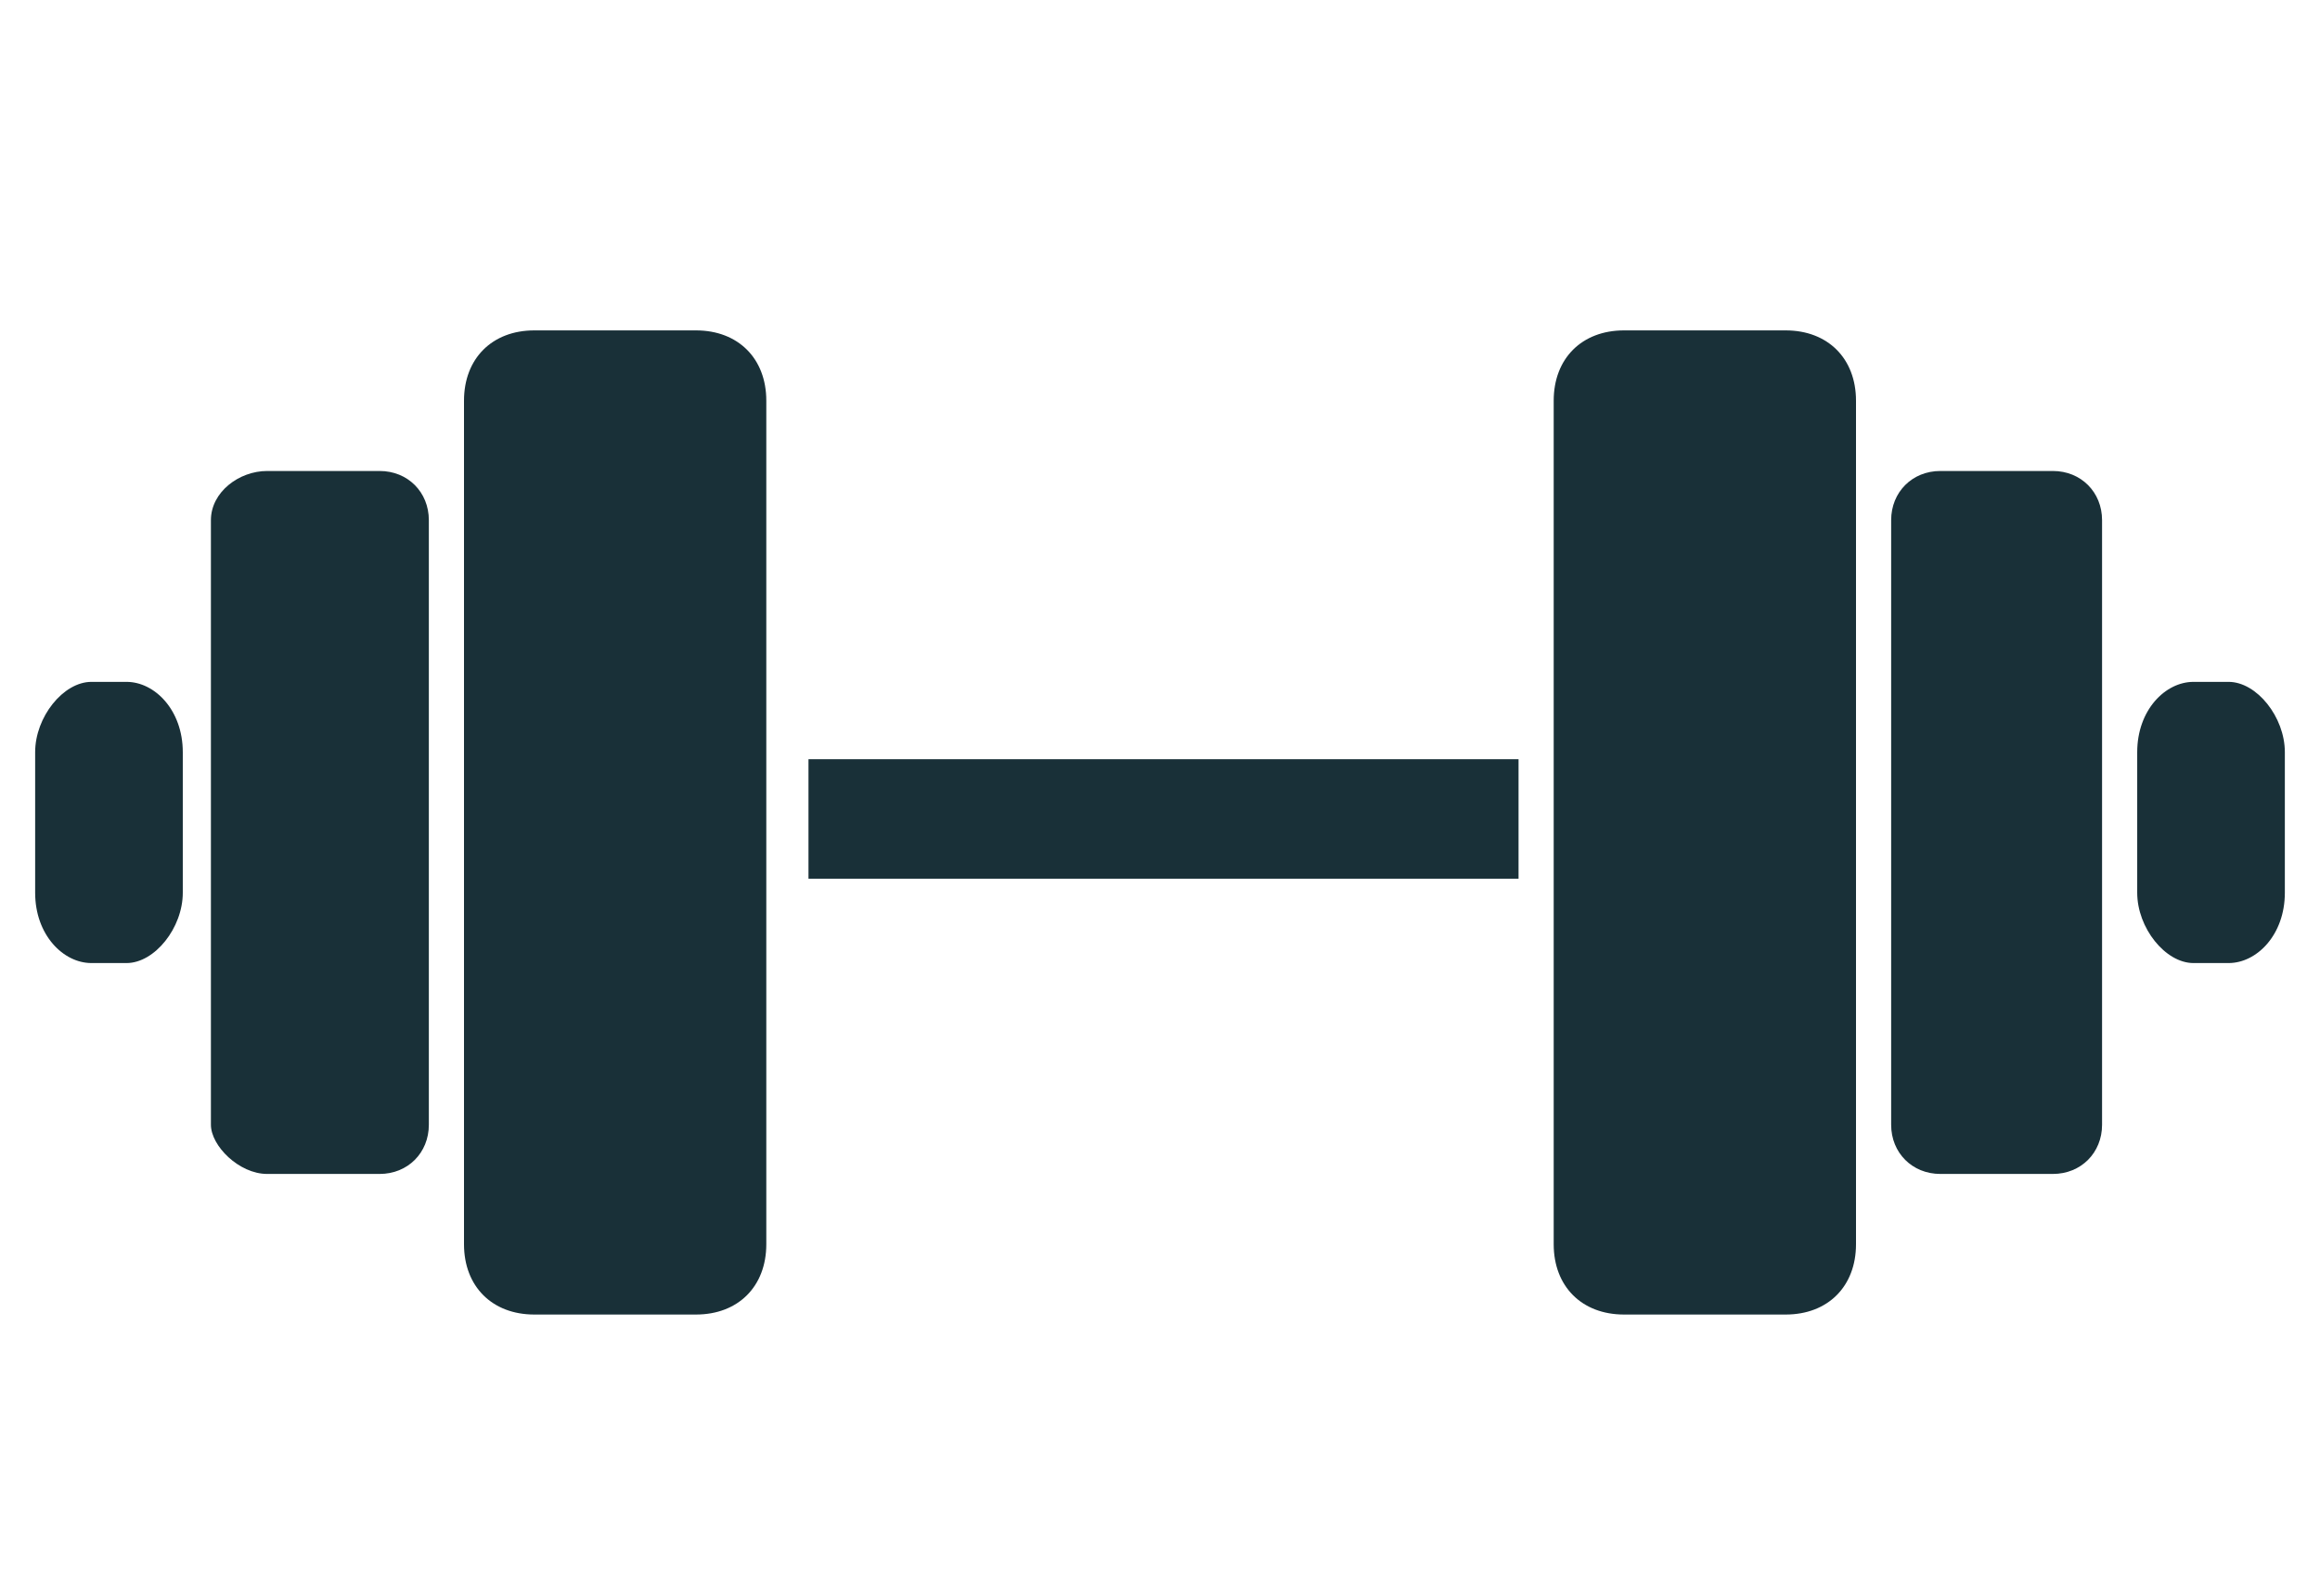
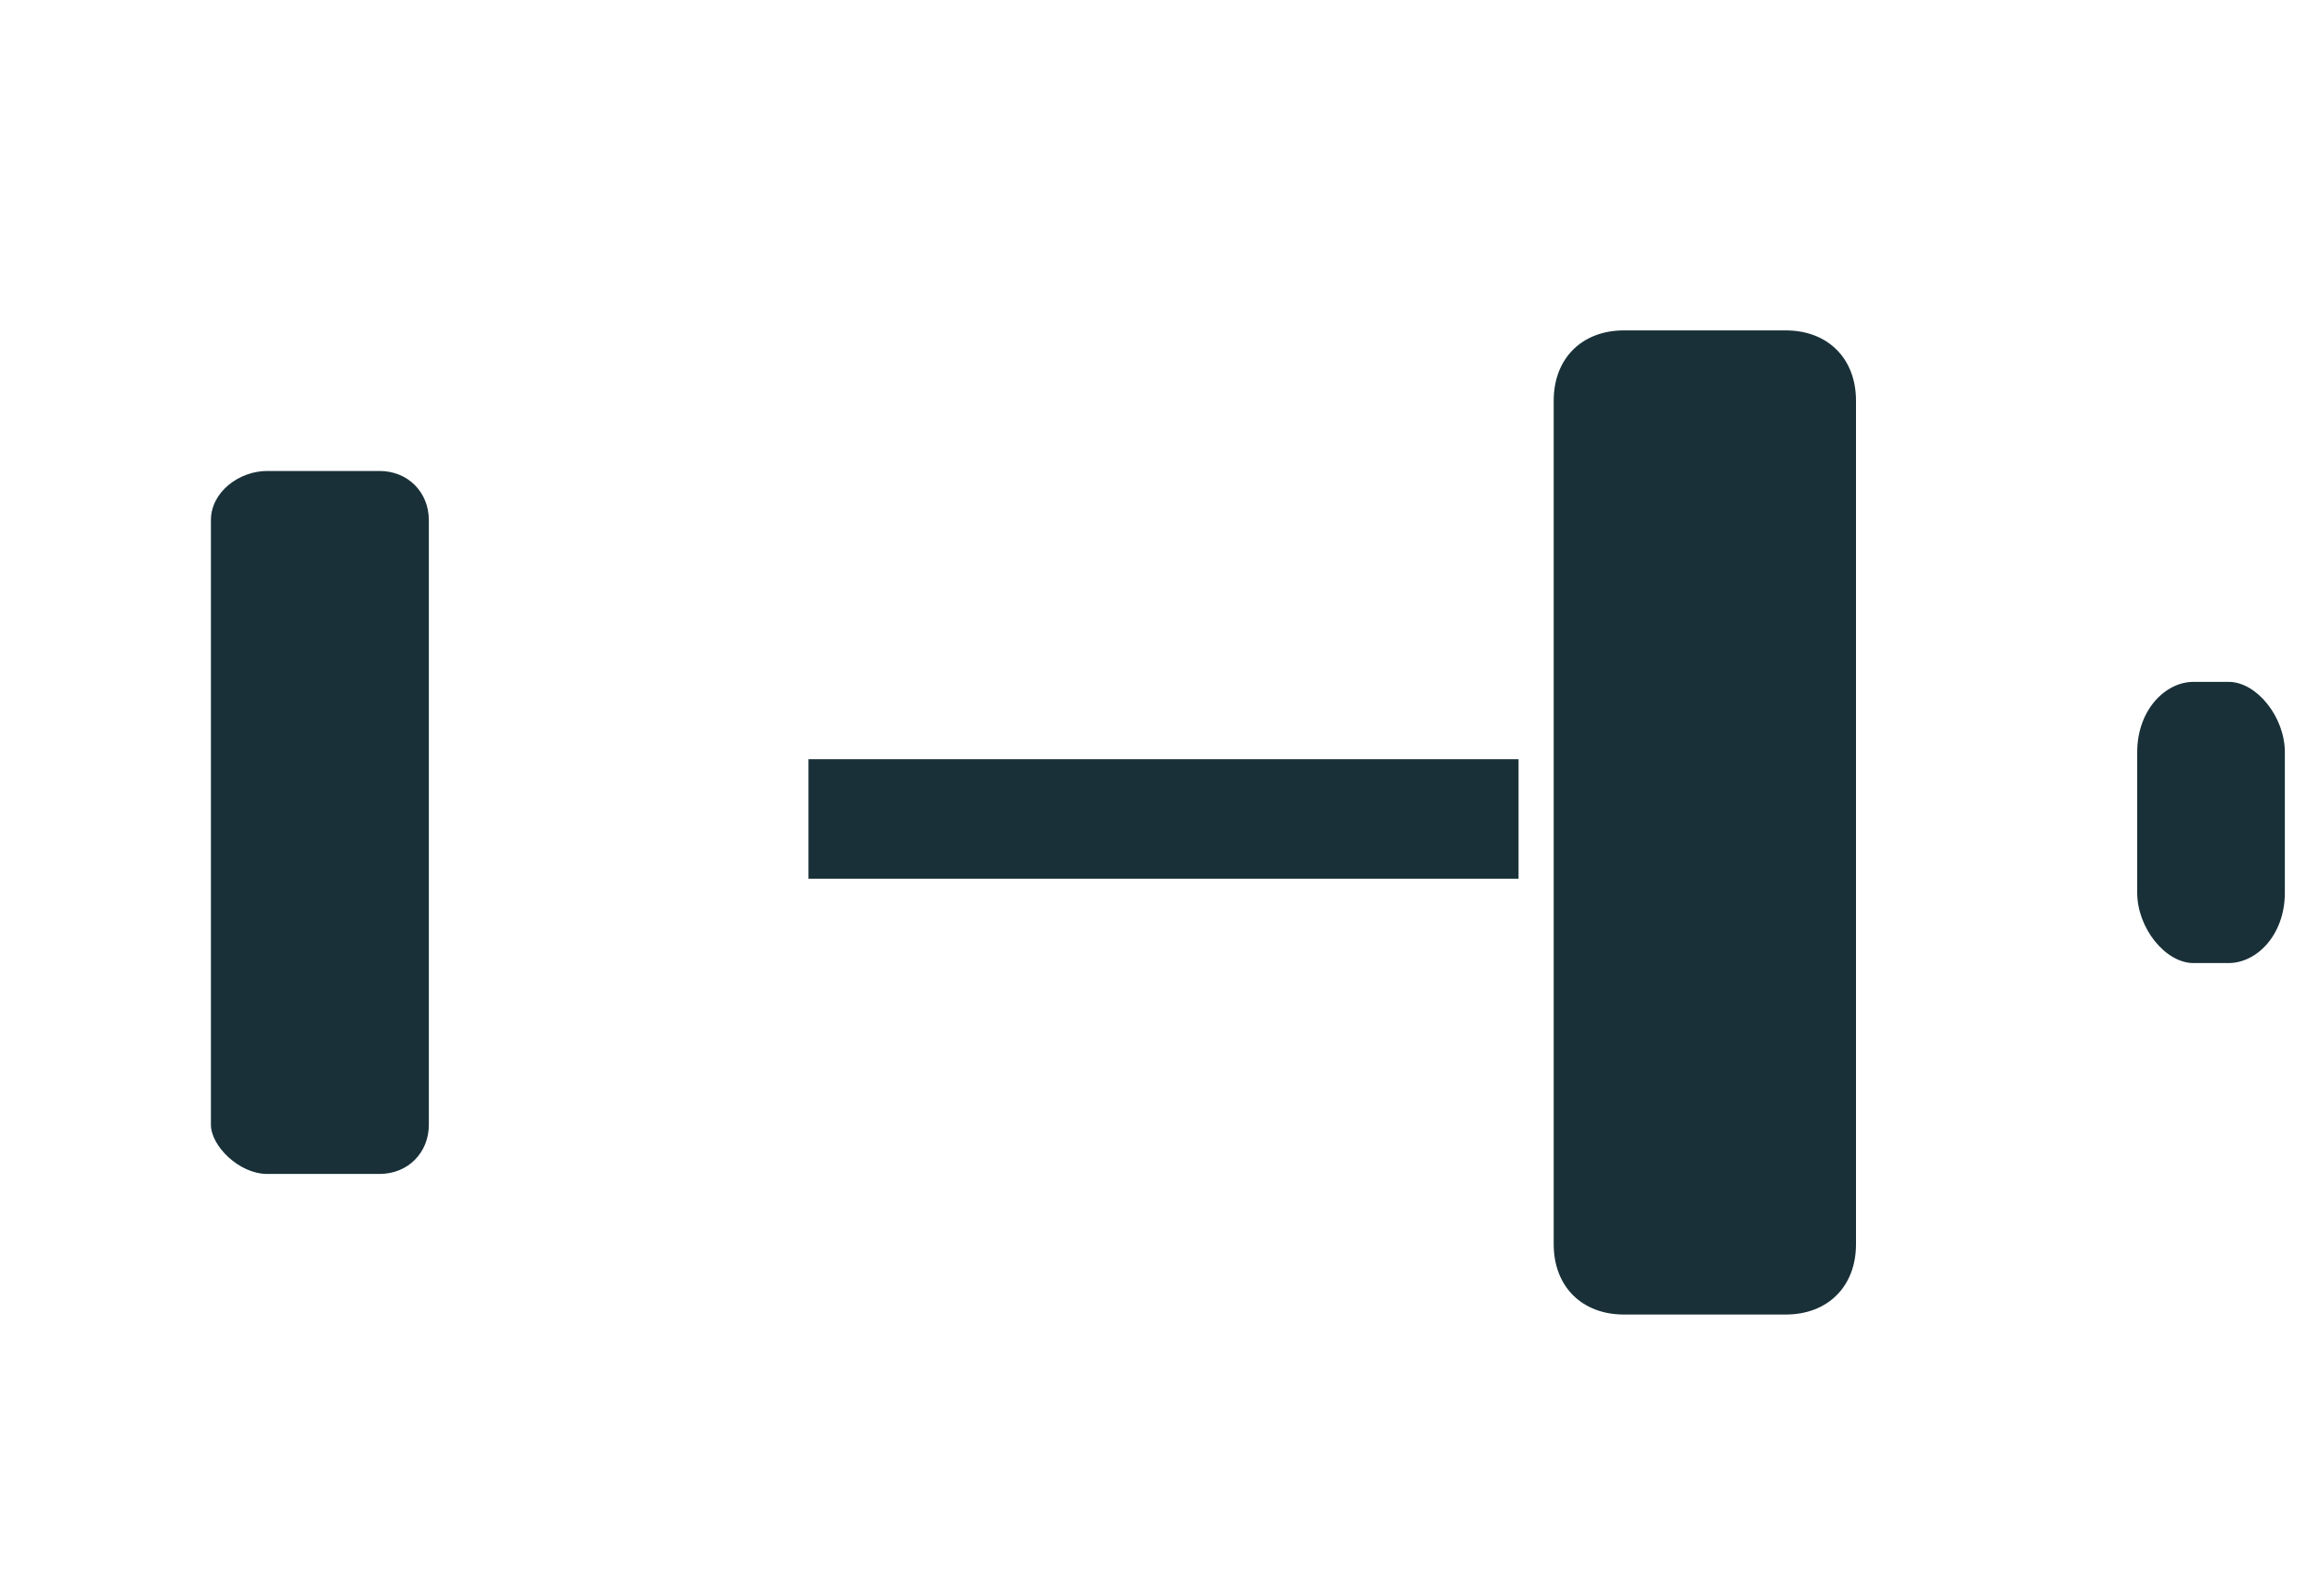
<svg xmlns="http://www.w3.org/2000/svg" version="1.1" id="Layer_1" x="0px" y="0px" viewBox="0 0 33 22.7" style="enable-background:new 0 0 33 22.7;" xml:space="preserve">
  <style type="text/css">
	.st0{fill:#193038;}
</style>
  <path class="st0" d="M6.1,16c0,0.4-0.3,0.7-0.7,0.7H3.8C3.4,16.7,3,16.3,3,16V7.4C3,7,3.4,6.7,3.8,6.7h1.6c0.4,0,0.7,0.3,0.7,0.7  C6.1,7.4,6.1,16,6.1,16z" />
-   <path class="st0" d="M10.9,17.7c0,0.6-0.4,1-1,1H7.6c-0.6,0-1-0.4-1-1v-12c0-0.6,0.4-1,1-1h2.3c0.6,0,1,0.4,1,1V17.7L10.9,17.7z" />
-   <path class="st0" d="M2.6,12.7c0,0.5-0.4,1-0.8,1H1.3c-0.4,0-0.8-0.4-0.8-1v-2c0-0.5,0.4-1,0.8-1h0.5c0.4,0,0.8,0.4,0.8,1V12.7z" />
-   <path class="st0" d="M26.9,16c0,0.4,0.3,0.7,0.7,0.7h1.6c0.4,0,0.7-0.3,0.7-0.7V7.4c0-0.4-0.3-0.7-0.7-0.7h-1.6  c-0.4,0-0.7,0.3-0.7,0.7V16z" />
  <path class="st0" d="M22.1,17.7c0,0.6,0.4,1,1,1h2.3c0.6,0,1-0.4,1-1v-12c0-0.6-0.4-1-1-1h-2.3c-0.6,0-1,0.4-1,1V17.7z" />
  <path class="st0" d="M30.4,12.7c0,0.5,0.4,1,0.8,1h0.5c0.4,0,0.8-0.4,0.8-1v-2c0-0.5-0.4-1-0.8-1h-0.5c-0.4,0-0.8,0.4-0.8,1  C30.4,10.7,30.4,12.7,30.4,12.7z" />
  <rect x="11.5" y="10.8" class="st0" width="10.1" height="1.7" />
</svg>